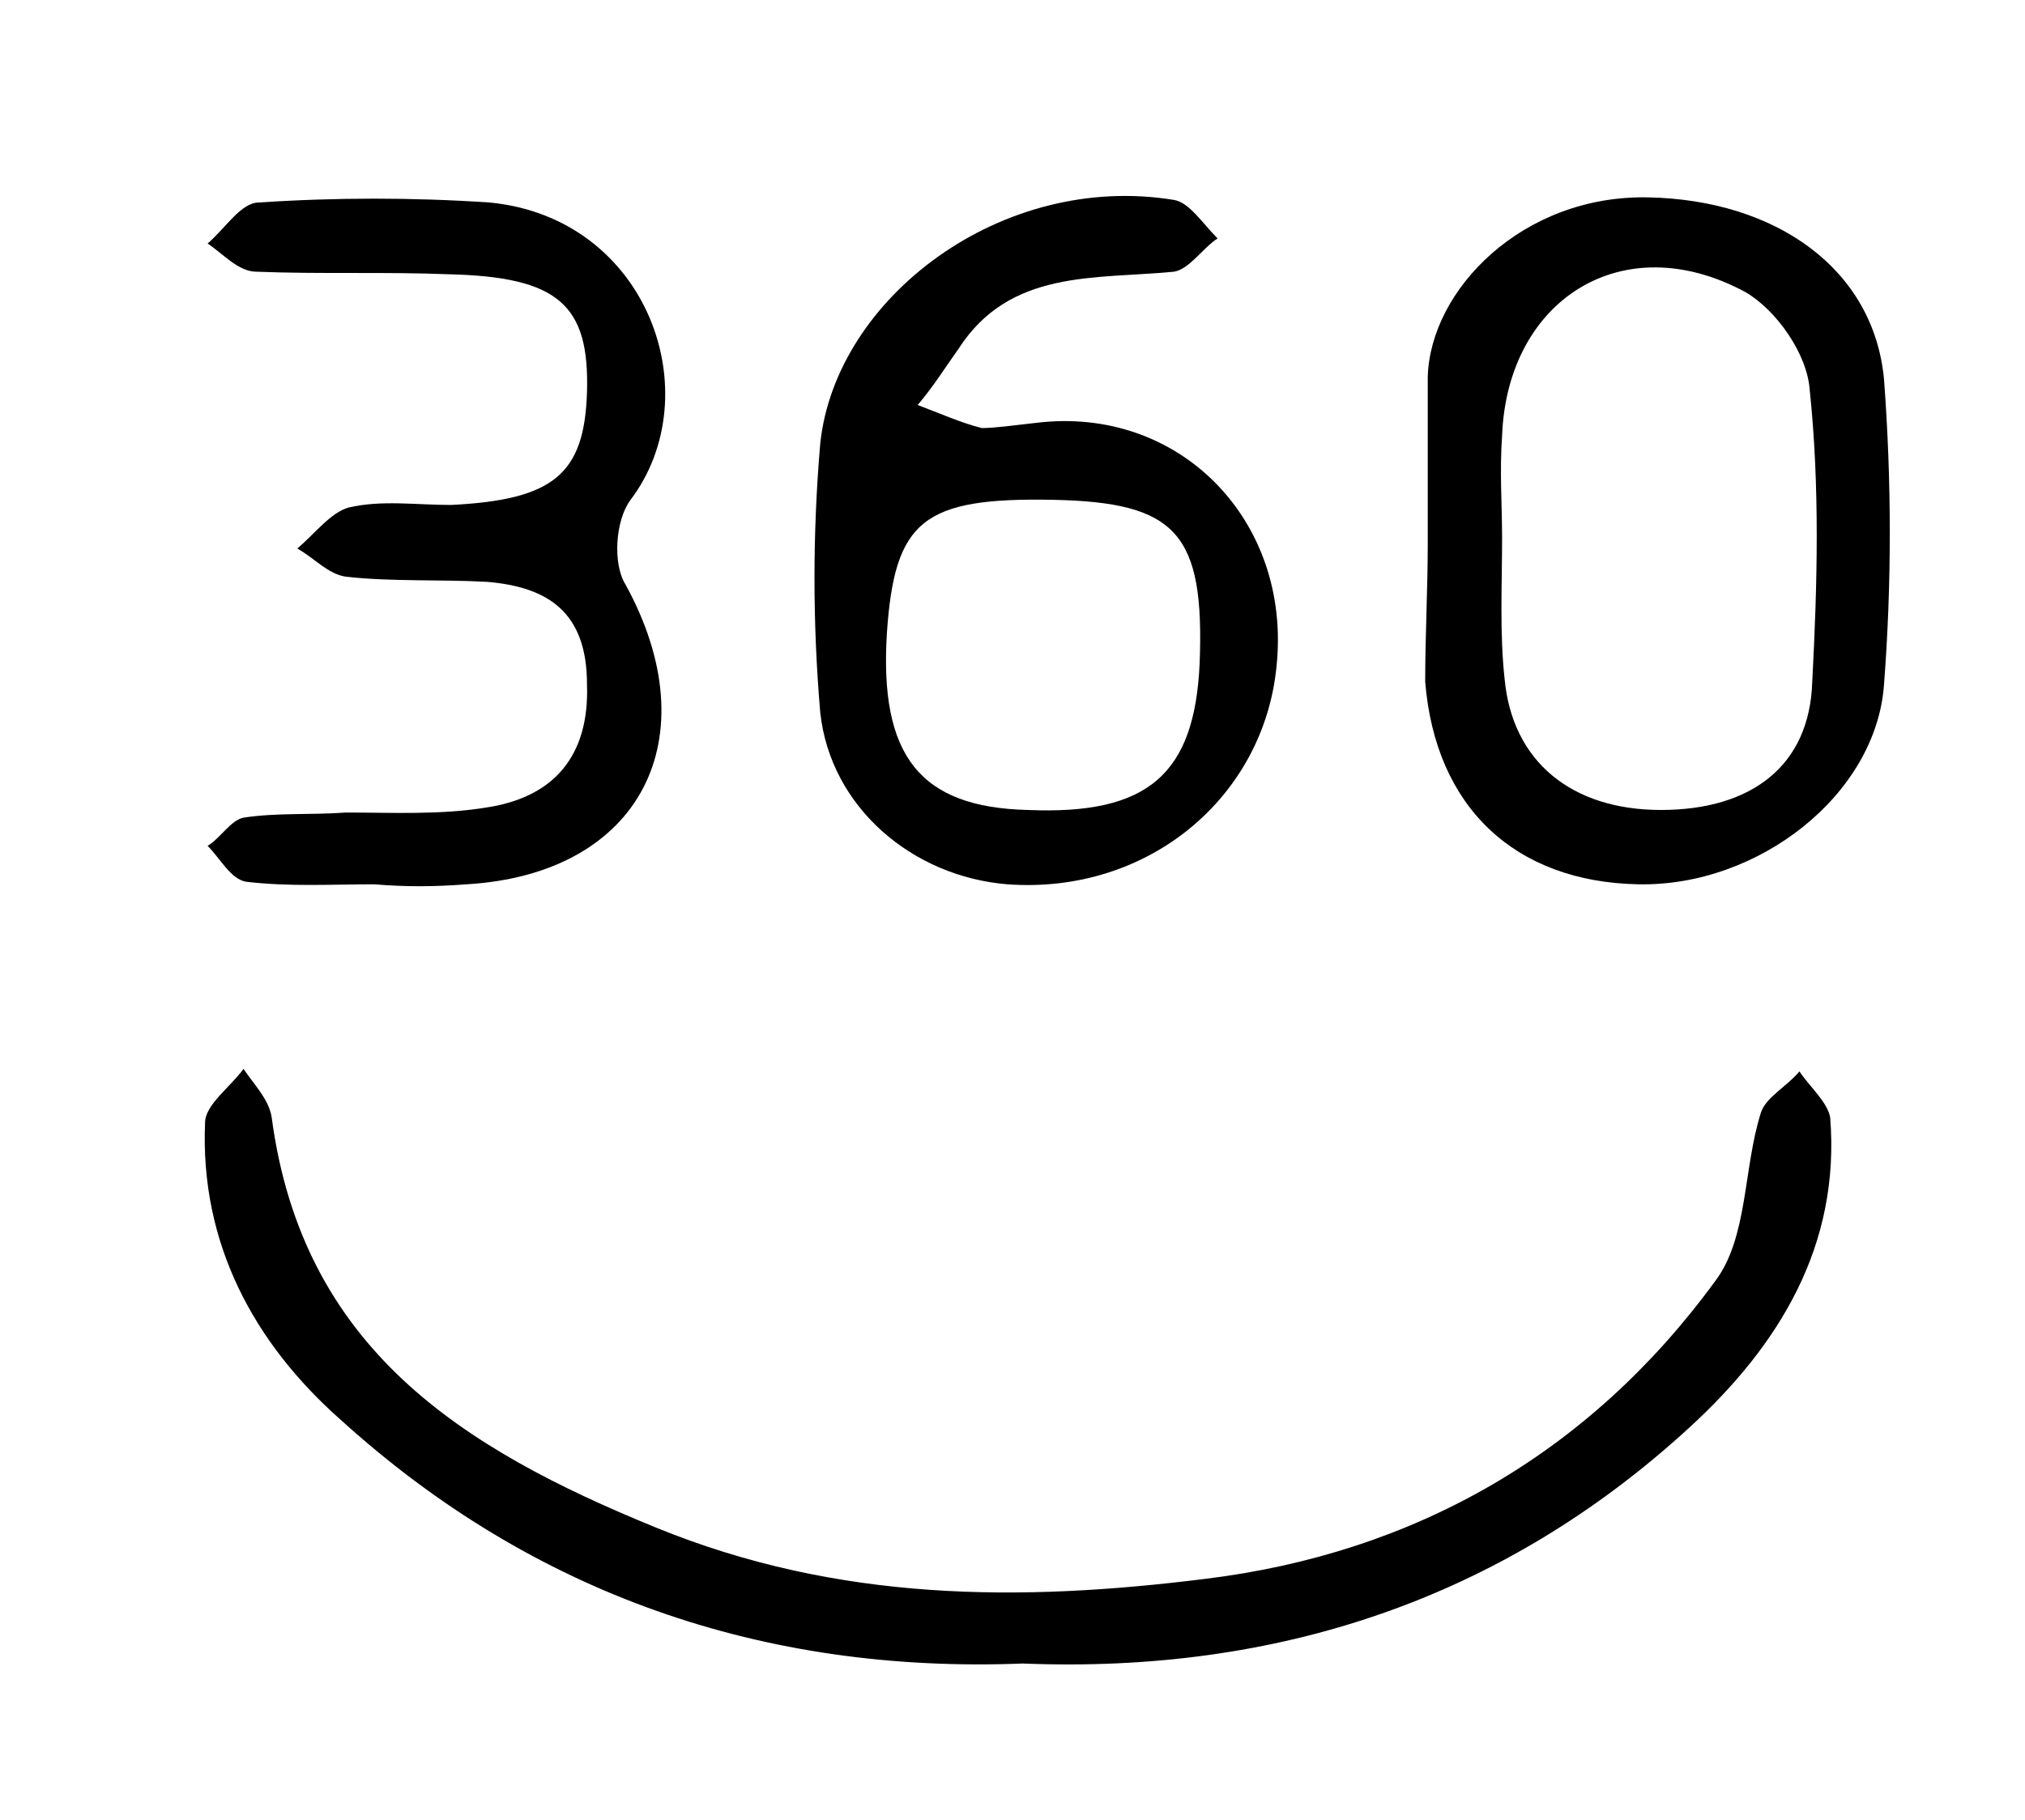
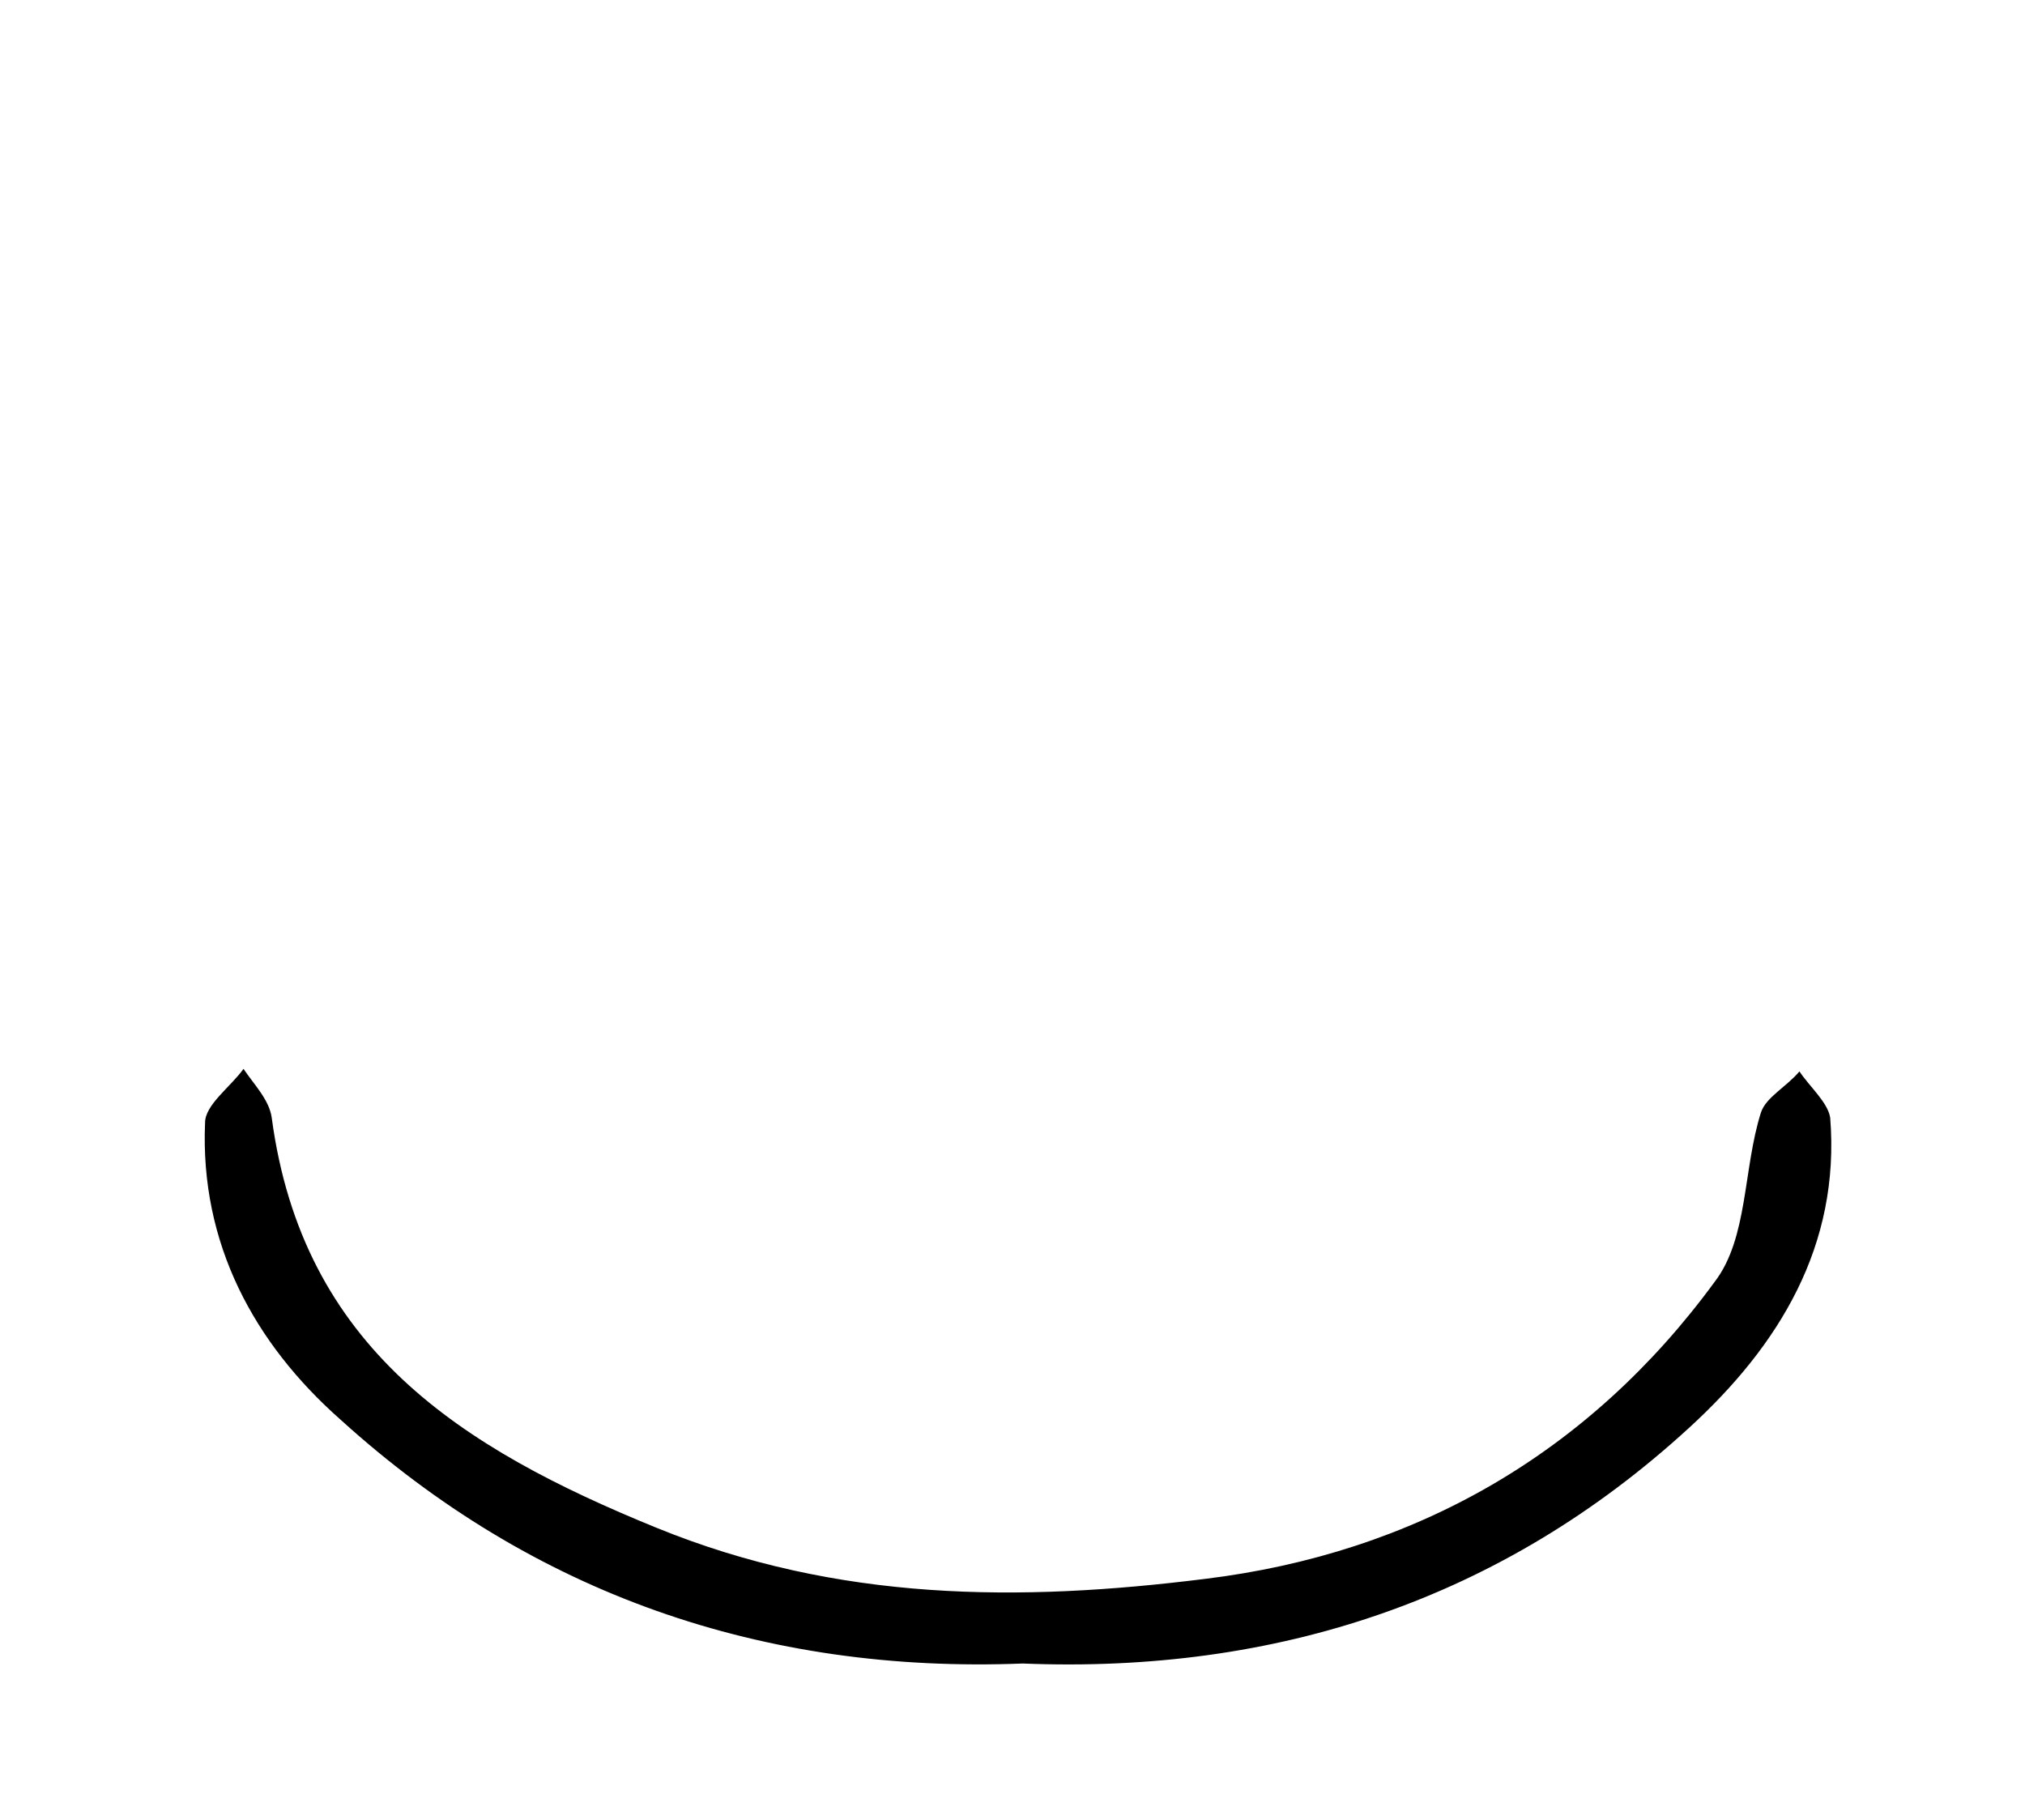
<svg xmlns="http://www.w3.org/2000/svg" version="1.1" id="Capa_1" x="0px" y="0px" viewBox="0 0 79 71" style="enable-background:new 0 0 79 71;" xml:space="preserve">
  <g>
    <path d="M39.9,64.9c-10.1,0.4-19.1-2.7-26.6-9.5c-3.4-3-5.5-6.9-5.3-11.6c0-0.7,1-1.4,1.5-2.1c0.4,0.6,1,1.2,1.1,1.9   c1.2,9,7.4,12.9,15,16c7.1,2.9,14.2,2.9,21.4,2c8.2-1,15-4.9,19.9-11.6c1.3-1.7,1.1-4.4,1.8-6.6c0.2-0.6,1-1,1.5-1.6   c0.4,0.6,1.1,1.2,1.2,1.8c0.4,5-2,8.9-5.5,12.1C58.6,62.4,49.8,65.3,39.9,64.9z" />
-     <path d="M40.4,16.5c5.6-0.7,10,3.8,9.4,9.5c-0.5,5.1-5,8.9-10.5,8.5c-3.7-0.3-6.9-3-7.3-6.7c-0.3-3.5-0.3-7,0-10.5   c0.6-5.7,7.1-10.6,13.8-9.5c0.6,0.1,1.1,0.9,1.7,1.5c-0.6,0.4-1.1,1.2-1.7,1.3c-3.1,0.3-6.4-0.1-8.4,3c-0.5,0.7-1,1.5-1.6,2.2   c0.8,0.3,1.7,0.7,2.5,0.9C38.8,16.7,39.5,16.6,40.4,16.5z M46.8,25.9c0.2-5.1-0.9-6.3-5.7-6.4c-5.1-0.1-6.2,0.8-6.5,5.2   c-0.3,4.8,1.3,6.8,5.5,6.9C44.8,31.8,46.6,30.2,46.8,25.9z" />
-     <path d="M55.7,21.2c0-2.2,0-4.3,0-6.5c0.1-3.4,3.7-7.1,8.6-7c5,0.1,8.8,2.8,9.2,7.1c0.3,4,0.3,8,0,11.9c-0.3,4.3-4.9,7.9-9.6,7.8   c-4.8-0.1-7.9-3-8.3-7.9C55.6,24.8,55.7,23,55.7,21.2C55.7,21.2,55.7,21.2,55.7,21.2z M58.6,21C58.6,21,58.6,21,58.6,21   c0,1.8-0.1,3.7,0.1,5.5c0.3,3.2,2.6,5.1,6.1,5.1c3.5,0,5.8-1.7,5.9-5c0.2-3.8,0.3-7.6-0.1-11.4c-0.1-1.4-1.3-3.1-2.5-3.8   c-4.8-2.6-9.3,0.3-9.5,5.6C58.5,18.4,58.6,19.7,58.6,21z" />
-     <path d="M14.6,34.5c-1.7,0-3.3,0.1-5-0.1c-0.6-0.1-1-0.9-1.5-1.4C8.6,32.7,9,32,9.5,31.9c1.3-0.2,2.6-0.1,4-0.2   c1.8,0,3.7,0.1,5.5-0.2c2.6-0.4,4-2,3.9-4.8c0-2.8-1.5-3.8-3.9-4c-1.8-0.1-3.7,0-5.5-0.2c-0.7-0.1-1.2-0.7-1.9-1.1   c0.7-0.6,1.3-1.4,2-1.6c1.3-0.3,2.6-0.1,4-0.1c4-0.2,5.2-1.2,5.3-4.4c0.1-3.4-1.1-4.5-5.4-4.6c-2.5-0.1-5,0-7.5-0.1   c-0.7,0-1.3-0.7-1.9-1.1c0.7-0.6,1.3-1.6,2-1.6c3-0.2,6-0.2,9,0c6.2,0.6,8.6,7.5,5.5,11.6c-0.6,0.8-0.7,2.5-0.2,3.3   c3.3,6,0.6,11.3-6.2,11.7C16.9,34.6,15.8,34.6,14.6,34.5C14.6,34.6,14.6,34.6,14.6,34.5z" />
  </g>
</svg>